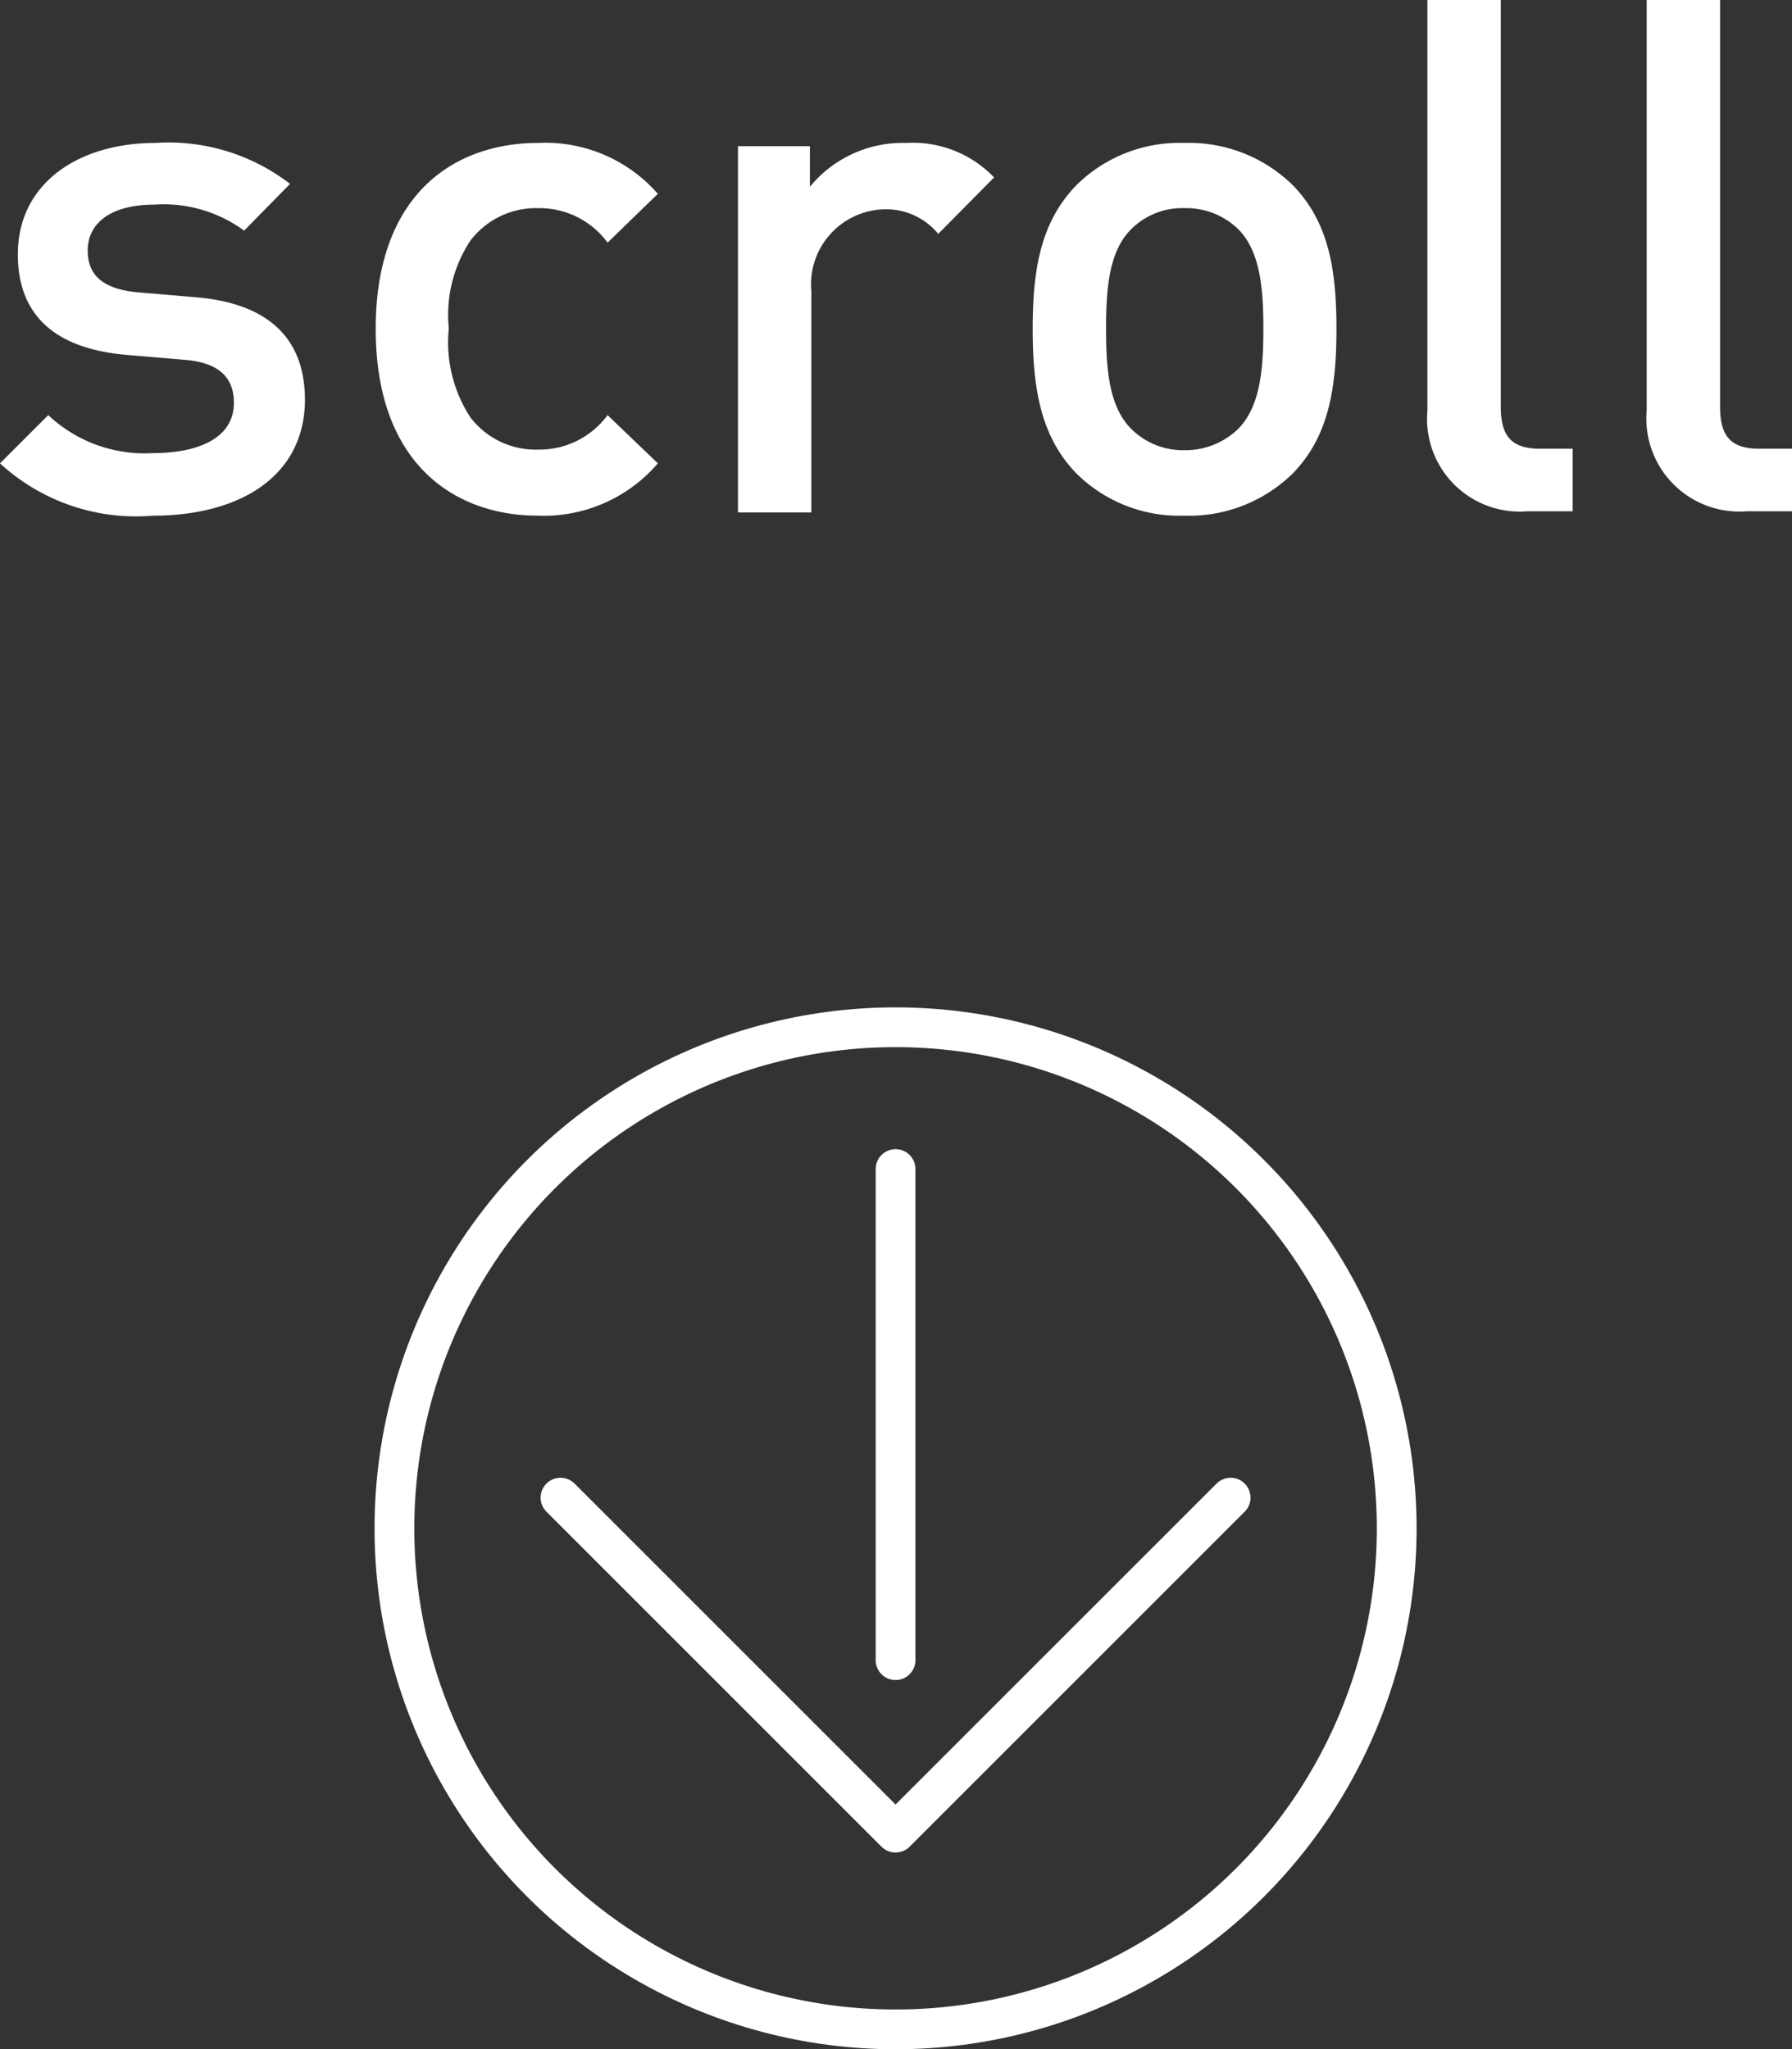
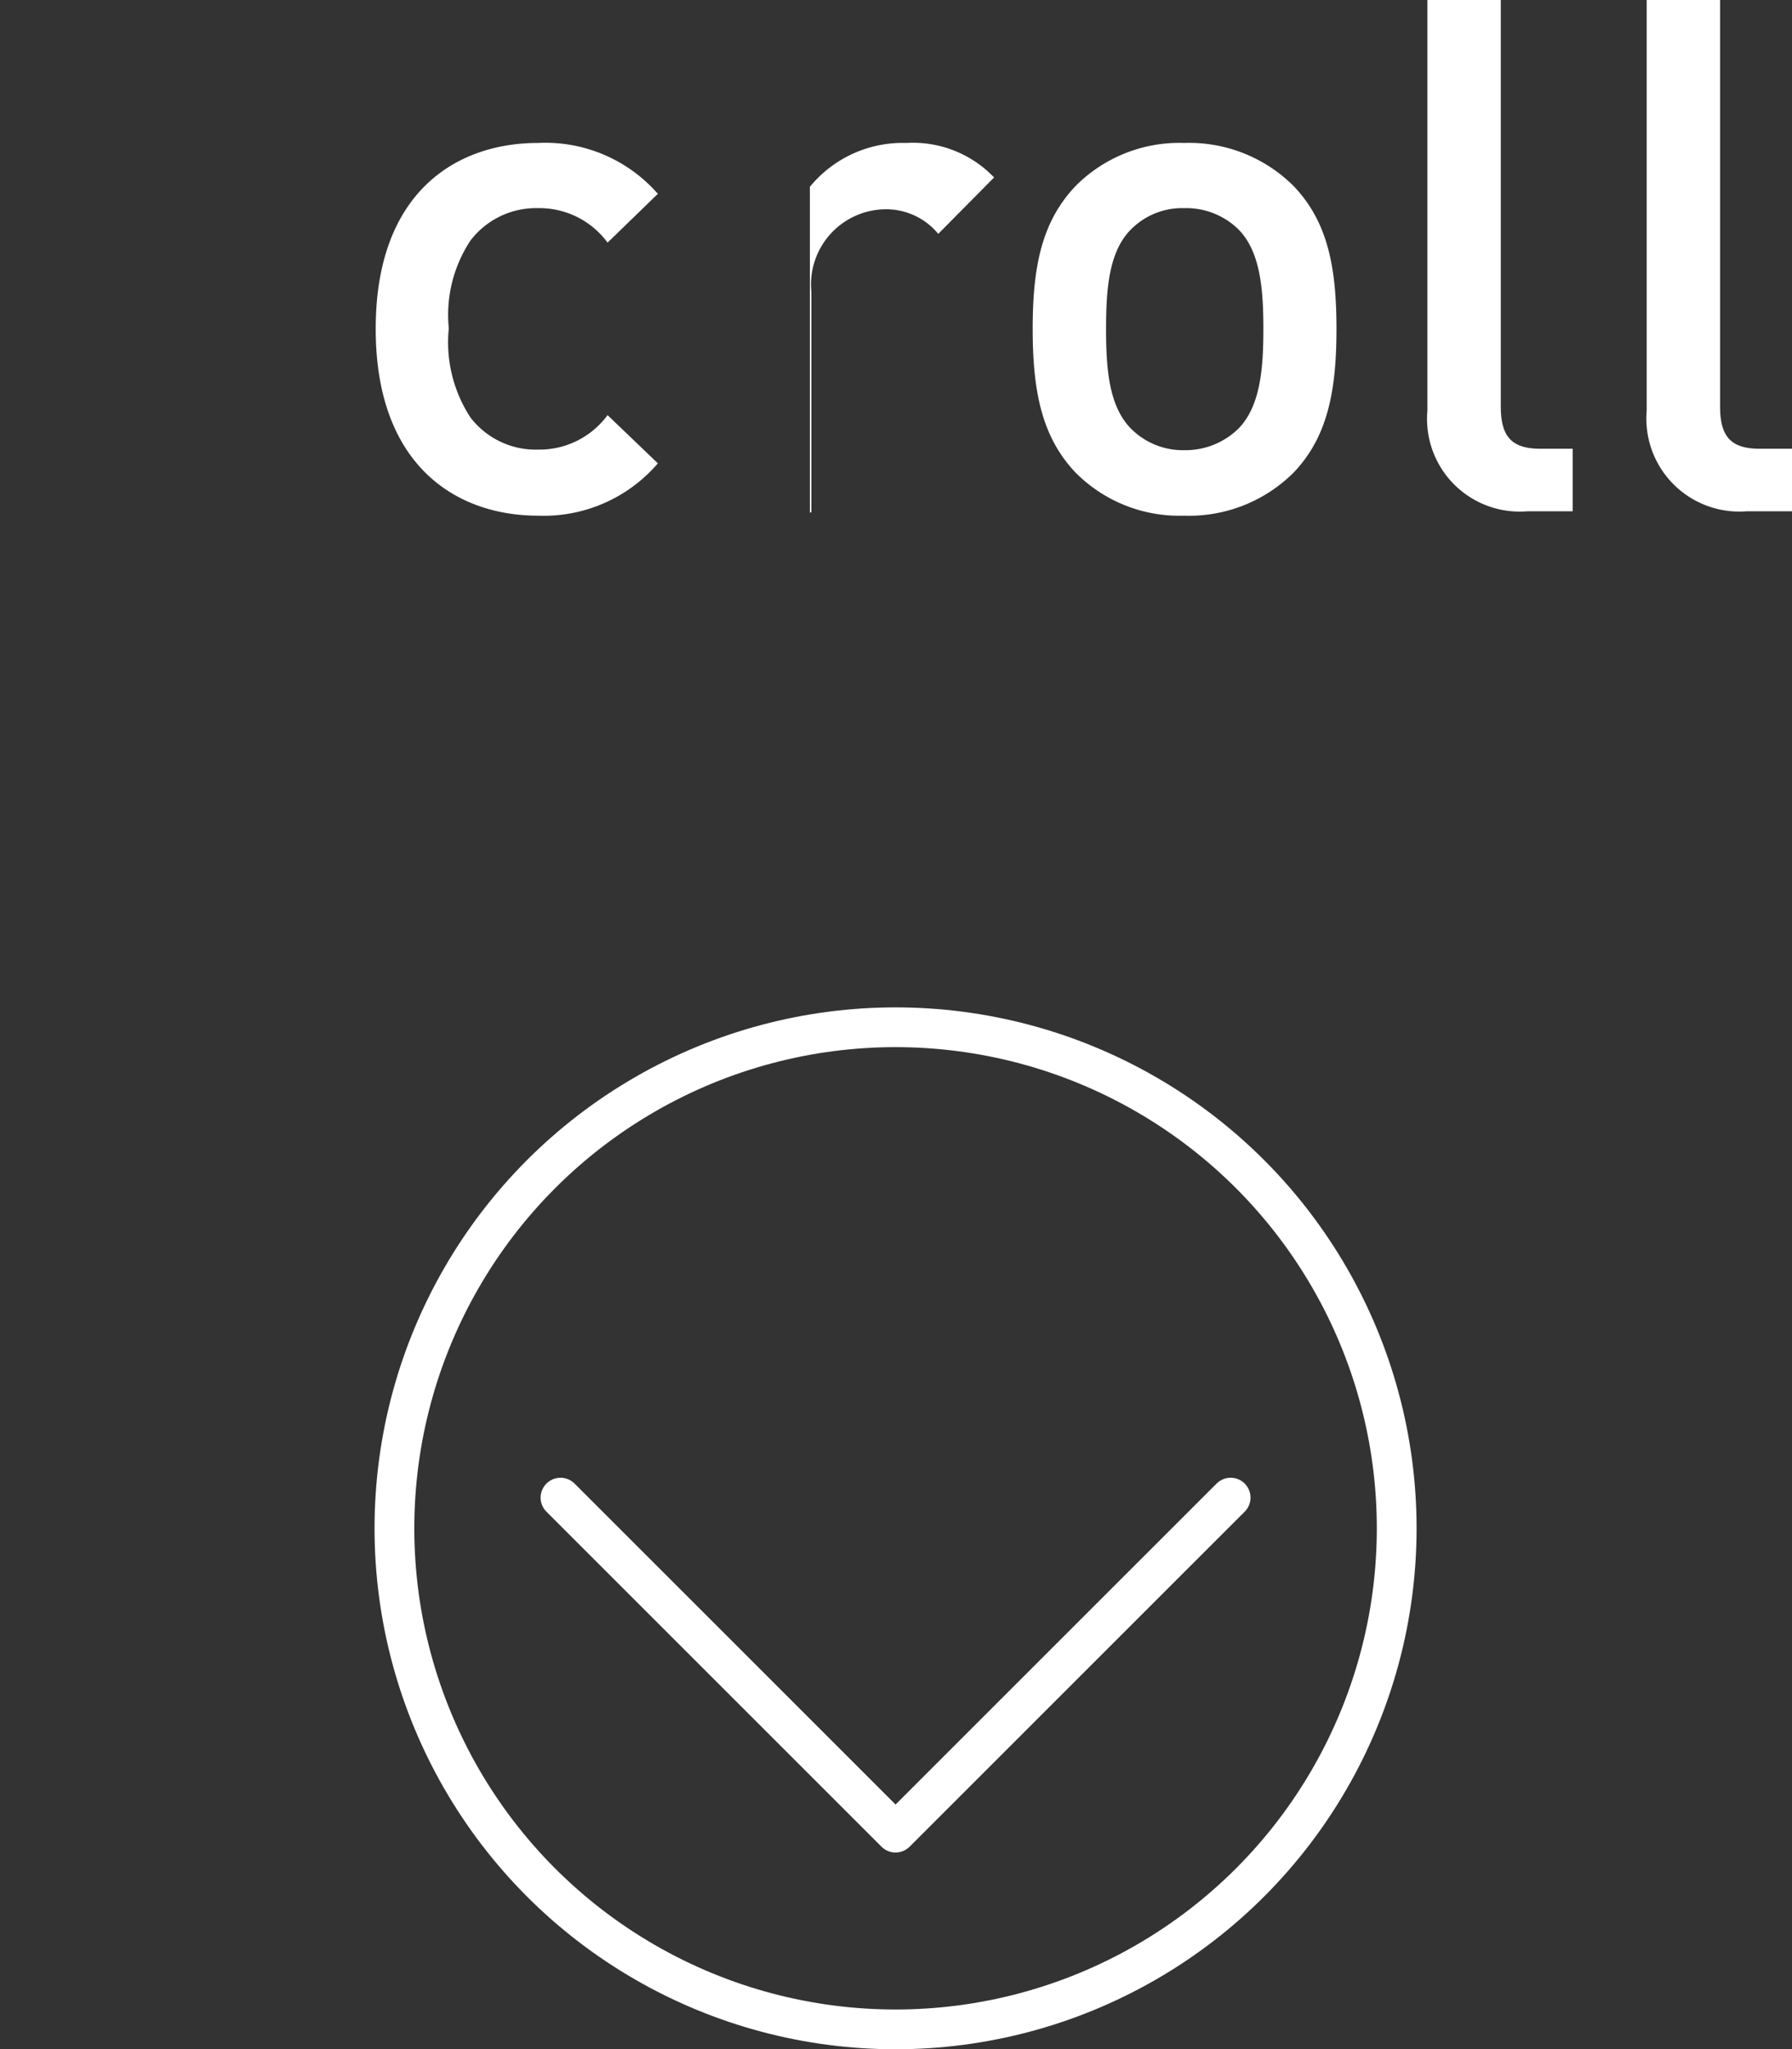
<svg xmlns="http://www.w3.org/2000/svg" viewBox="0 0 61.29 70.1">
  <rect x="0" y="0" width="61.29" height="70.1" fill="#333333" stroke="none" />
  <defs>
    <style>.cls-1,.cls-2{fill:none;stroke:#fff;stroke-width:1.36px;}.cls-1{stroke-linecap:round;stroke-linejoin:round;}.cls-2{stroke-miterlimit:10;}.cls-3{fill:#fff;}</style>
  </defs>
  <g id="レイヤー_2" data-name="レイヤー 2">
    <g id="レイヤー_2-2" data-name="レイヤー 2">
      <polyline class="cls-1" points="42.09 51.23 30.63 62.69 19.17 51.23" />
-       <line class="cls-1" x1="30.63" y1="39.99" x2="30.63" y2="56.79" />
      <circle class="cls-2" cx="30.63" cy="52.28" r="17.14" />
-       <path class="cls-3" d="M5.23,17.64A6.87,6.87,0,0,1,0,15.85L1.65,14.2a4.81,4.81,0,0,0,3.58,1.3C6.76,15.5,8,15,8,13.78c0-.83-.47-1.37-1.67-1.47l-2-.17C2,11.94.61,10.88.61,8.7c0-2.44,2.09-3.81,4.7-3.81a6.8,6.8,0,0,1,4.61,1.4L8.35,7.89A4.65,4.65,0,0,0,5.28,7C3.78,7,3,7.64,3,8.57c0,.74.39,1.31,1.72,1.43l2,.17c2.33.2,3.71,1.3,3.71,3.51C10.42,16.29,8.21,17.64,5.23,17.64Z" />
      <path class="cls-3" d="M18.4,17.64c-2.8,0-5.55-1.72-5.55-6.39S15.6,4.89,18.4,4.89a5.11,5.11,0,0,1,4.1,1.74L20.78,8.3A2.89,2.89,0,0,0,18.4,7.12a2.82,2.82,0,0,0-2.31,1.11,4.61,4.61,0,0,0-.74,3,4.7,4.7,0,0,0,.74,3.05,2.81,2.81,0,0,0,2.31,1.1,2.89,2.89,0,0,0,2.38-1.18l1.72,1.65A5.14,5.14,0,0,1,18.4,17.64Z" />
-       <path class="cls-3" d="M32.09,8a2.31,2.31,0,0,0-1.86-.84,2.57,2.57,0,0,0-2.48,2.81v7.56H25.24V5H27.7V6.39A4.1,4.1,0,0,1,31,4.89a3.84,3.84,0,0,1,3,1.18Z" />
+       <path class="cls-3" d="M32.09,8a2.31,2.31,0,0,0-1.86-.84,2.57,2.57,0,0,0-2.48,2.81v7.56H25.24H27.7V6.39A4.1,4.1,0,0,1,31,4.89a3.84,3.84,0,0,1,3,1.18Z" />
      <path class="cls-3" d="M44.24,16.17a5.06,5.06,0,0,1-3.74,1.47,5,5,0,0,1-3.71-1.47c-1.17-1.23-1.47-2.81-1.47-4.92s.3-3.66,1.47-4.89A5,5,0,0,1,40.5,4.89a5.06,5.06,0,0,1,3.74,1.47c1.18,1.23,1.47,2.8,1.47,4.89S45.42,14.94,44.24,16.17ZM42.35,7.84a2.55,2.55,0,0,0-1.85-.72,2.46,2.46,0,0,0-1.81.72c-.77.76-.86,2.06-.86,3.41s.09,2.65.86,3.42a2.5,2.5,0,0,0,1.81.73,2.6,2.6,0,0,0,1.85-.73c.76-.77.86-2.07.86-3.42S43.11,8.6,42.35,7.84Z" />
      <path class="cls-3" d="M52.24,17.49a3.17,3.17,0,0,1-3.42-3.44V0h2.51V13.9c0,1,.34,1.45,1.35,1.45h1.11v2.14Z" />
      <path class="cls-3" d="M59.74,17.49a3.18,3.18,0,0,1-3.42-3.44V0h2.51V13.9c0,1,.34,1.45,1.35,1.45h1.11v2.14Z" />
    </g>
  </g>
</svg>